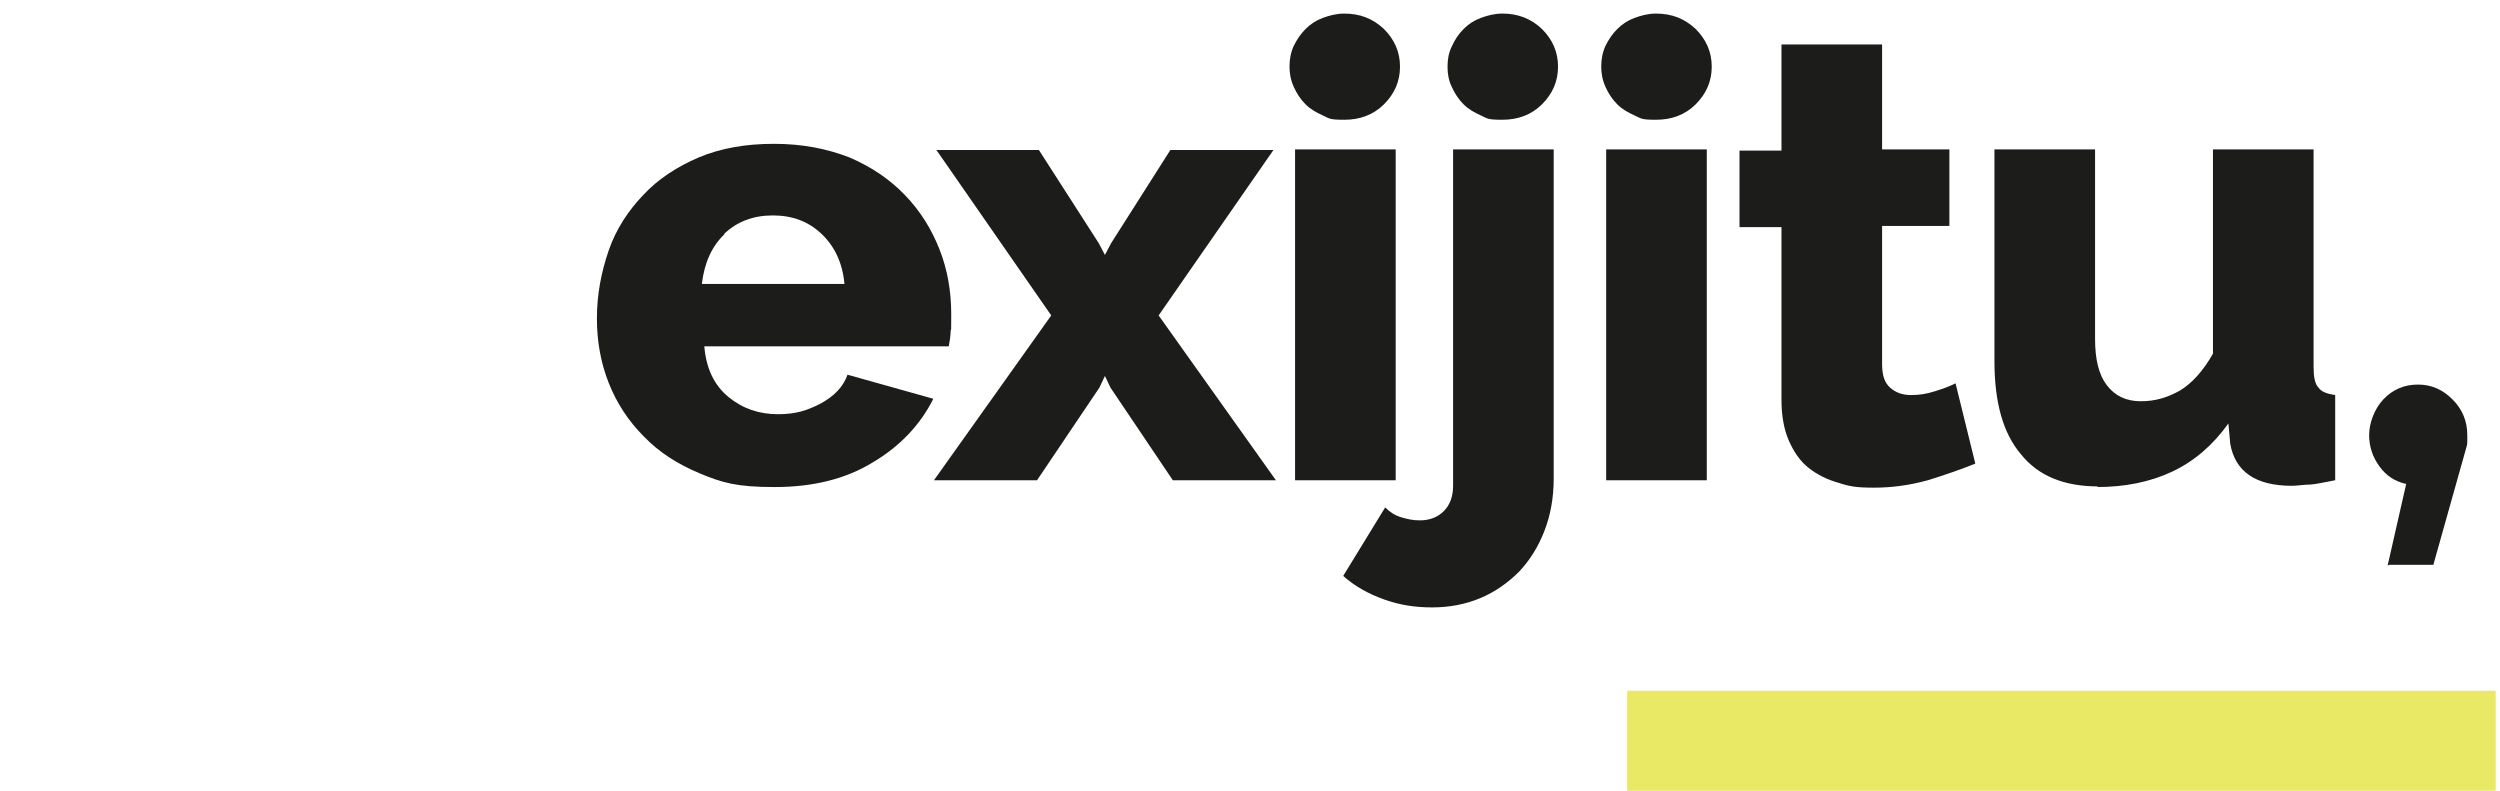
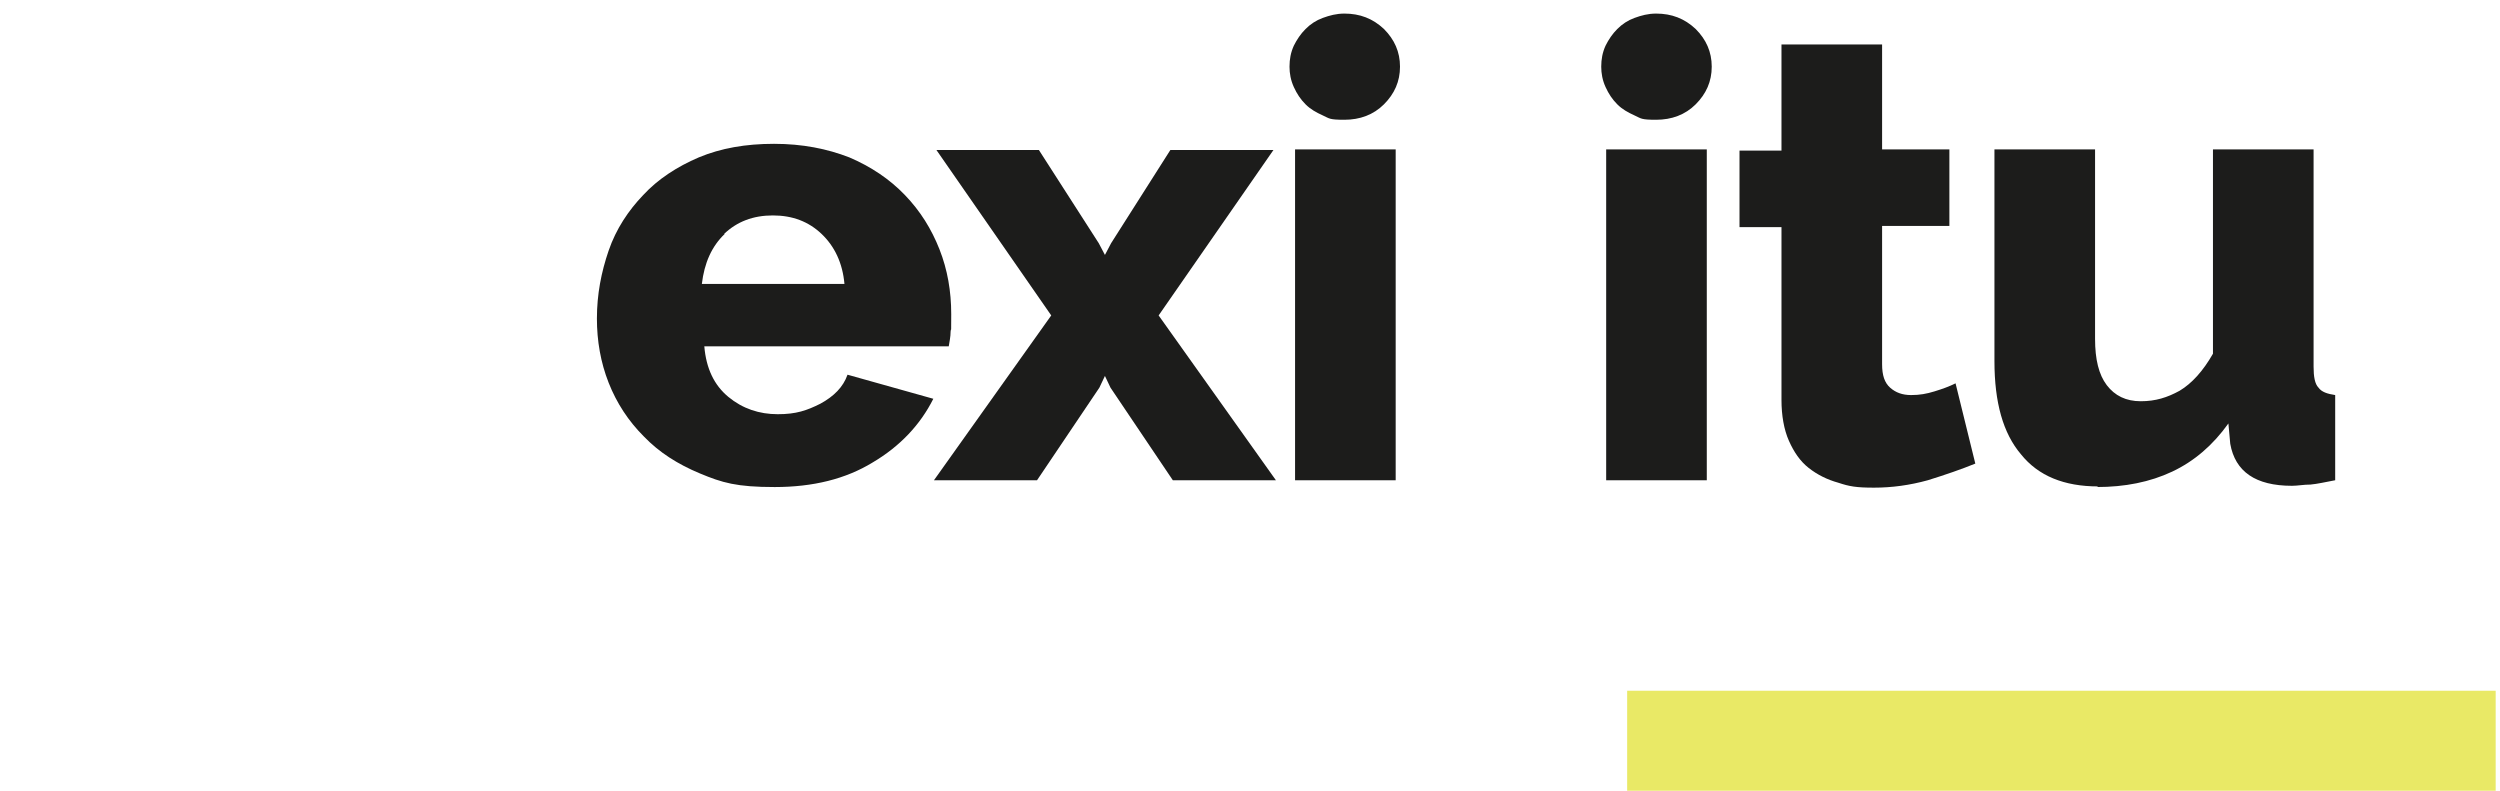
<svg xmlns="http://www.w3.org/2000/svg" version="1.1" viewBox="0 0 405 128.2">
  <defs>
    <style>
      .cls-1 {
        fill: #e9e966;
      }

      .cls-2 {
        fill: #1c1c1b;
      }
    </style>
  </defs>
  <g>
    <g id="Capa_2">
      <rect class="cls-1" x="263.6" y="111.9" width="140.7" height="16.2" />
      <g>
        <path class="cls-2" d="M96.7,51.6c0-3.9.7-7.5,1.9-11s3.2-6.5,5.6-9c2.4-2.6,5.5-4.6,9-6.1,3.6-1.5,7.6-2.2,12.2-2.2s8.6.8,12.2,2.2c3.5,1.5,6.5,3.5,9,6.1s4.3,5.5,5.6,8.8c1.3,3.3,1.9,6.8,1.9,10.5s0,1.9-.1,2.8c0,.9-.2,1.7-.3,2.4h-39.6c.3,3.6,1.6,6.3,3.9,8.2,2.3,1.9,5,2.8,8,2.8s4.7-.6,6.9-1.7c2.2-1.2,3.7-2.7,4.4-4.7l13.9,3.9c-2.1,4.2-5.4,7.7-9.8,10.3-4.4,2.7-9.7,4-15.9,4s-8.5-.7-12.1-2.2c-3.6-1.5-6.6-3.4-9.1-6-2.5-2.5-4.4-5.4-5.7-8.7-1.3-3.3-1.9-6.8-1.9-10.4h0s0,0,0,0ZM117.4,37.9c-2.1,2-3.3,4.7-3.7,8.1h23.1c-.3-3.4-1.6-6.1-3.7-8.1-2.1-2-4.7-3-7.9-3s-5.8,1-7.9,3h0Z" />
        <path class="cls-2" d="M170.3,51.1l-18.6-26.8h16.6l9.7,15.1,1,1.9,1-1.9,9.6-15.1h16.7l-18.6,26.8,19,26.7h-16.7l-10.1-15-.9-1.9-.9,1.9-10.1,15h-16.7l19-26.7h0Z" />
        <path class="cls-2" d="M208.9,10.8c0-1.2.2-2.3.7-3.4.5-1,1.1-1.9,1.9-2.7.8-.8,1.7-1.4,2.8-1.8,1.1-.4,2.2-.7,3.5-.7,2.5,0,4.6.8,6.4,2.5,1.7,1.7,2.6,3.7,2.6,6.1s-.9,4.4-2.6,6.1c-1.7,1.7-3.9,2.5-6.4,2.5s-2.4-.2-3.5-.7-2-1-2.8-1.8c-.8-.8-1.4-1.7-1.9-2.8-.5-1.1-.7-2.2-.7-3.3h0ZM209.8,24.2h16.3v53.6h-16.3V24.2Z" />
-         <path class="cls-2" d="M224.4,82.2c.8.8,1.6,1.3,2.6,1.6s1.9.5,3,.5c1.6,0,2.9-.5,3.9-1.5s1.5-2.4,1.5-4.1V24.2h16.3v53.3c0,3.1-.5,5.9-1.5,8.5-1,2.6-2.4,4.8-4.1,6.6-1.8,1.8-3.9,3.3-6.3,4.3-2.4,1-5,1.5-7.8,1.5s-5.3-.4-7.8-1.3-4.7-2.1-6.6-3.8l6.8-11.1h0ZM235.2,14.1c-.5-1-.7-2.1-.7-3.3s.2-2.3.7-3.3c.5-1.1,1.1-2,1.9-2.8.8-.8,1.7-1.4,2.8-1.8,1.1-.4,2.2-.7,3.5-.7,2.5,0,4.6.8,6.4,2.5,1.7,1.7,2.6,3.7,2.6,6.1s-.9,4.4-2.6,6.1c-1.7,1.7-3.9,2.5-6.4,2.5s-2.4-.2-3.5-.7-2-1-2.8-1.8c-.8-.8-1.4-1.7-1.9-2.8,0,0,0,0,0,0Z" />
        <path class="cls-2" d="M259.4,10.8c0-1.2.2-2.3.7-3.4.5-1,1.1-1.9,1.9-2.7.8-.8,1.7-1.4,2.8-1.8,1.1-.4,2.2-.7,3.5-.7,2.5,0,4.6.8,6.4,2.5,1.7,1.7,2.6,3.7,2.6,6.1s-.9,4.4-2.6,6.1c-1.7,1.7-3.9,2.5-6.4,2.5s-2.4-.2-3.5-.7-2-1-2.8-1.8c-.8-.8-1.4-1.7-1.9-2.8-.5-1.1-.7-2.2-.7-3.3h0ZM260.2,24.2h16.3v53.6h-16.3V24.2h0Z" />
        <path class="cls-2" d="M304.9,7.2v17h10.9v12.4h-10.9v22.4c0,1.8.4,3,1.3,3.8.9.8,2,1.2,3.4,1.2s2.5-.2,3.8-.6c1.3-.4,2.4-.8,3.4-1.3l3.2,13c-2.2.9-4.8,1.8-7.7,2.7-2.9.8-5.8,1.2-8.7,1.2s-4-.2-5.8-.8c-1.8-.5-3.4-1.3-4.8-2.4-1.4-1.1-2.4-2.6-3.2-4.4-.8-1.8-1.2-4.1-1.2-6.6v-28h-6.8v-12.4h6.8V7.2h16.3Z" />
        <path class="cls-2" d="M339.9,78.8c-5.5,0-9.7-1.7-12.5-5.2-2.9-3.4-4.3-8.4-4.3-15.1V24.2h16.3v30.7c0,3.3.6,5.8,1.9,7.5,1.3,1.7,3.1,2.6,5.5,2.6s4.3-.6,6.3-1.7c2-1.2,3.8-3.2,5.4-6V24.2h16.3v35.2c0,1.6.2,2.8.8,3.4.5.7,1.4,1,2.7,1.2v13.8c-1.6.3-2.9.6-4,.7-1.1,0-2.1.2-3,.2-5.9,0-9.2-2.3-10-6.8l-.3-3.3c-2.5,3.5-5.5,6.1-9.1,7.8-3.6,1.7-7.7,2.5-12.2,2.5h0s0,0,0,0Z" />
-         <path class="cls-2" d="M386.8,91.6l3-13.2c-1.8-.4-3.2-1.3-4.3-2.8-1.1-1.5-1.7-3.2-1.7-5.1s.8-4.2,2.3-5.8,3.4-2.4,5.6-2.4,4,.8,5.6,2.4c1.6,1.6,2.4,3.5,2.4,5.8s0,.7,0,.9c0,.3,0,.6-.1.9l-5.4,19.2h-7.1Z" />
      </g>
    </g>
  </g>
</svg>